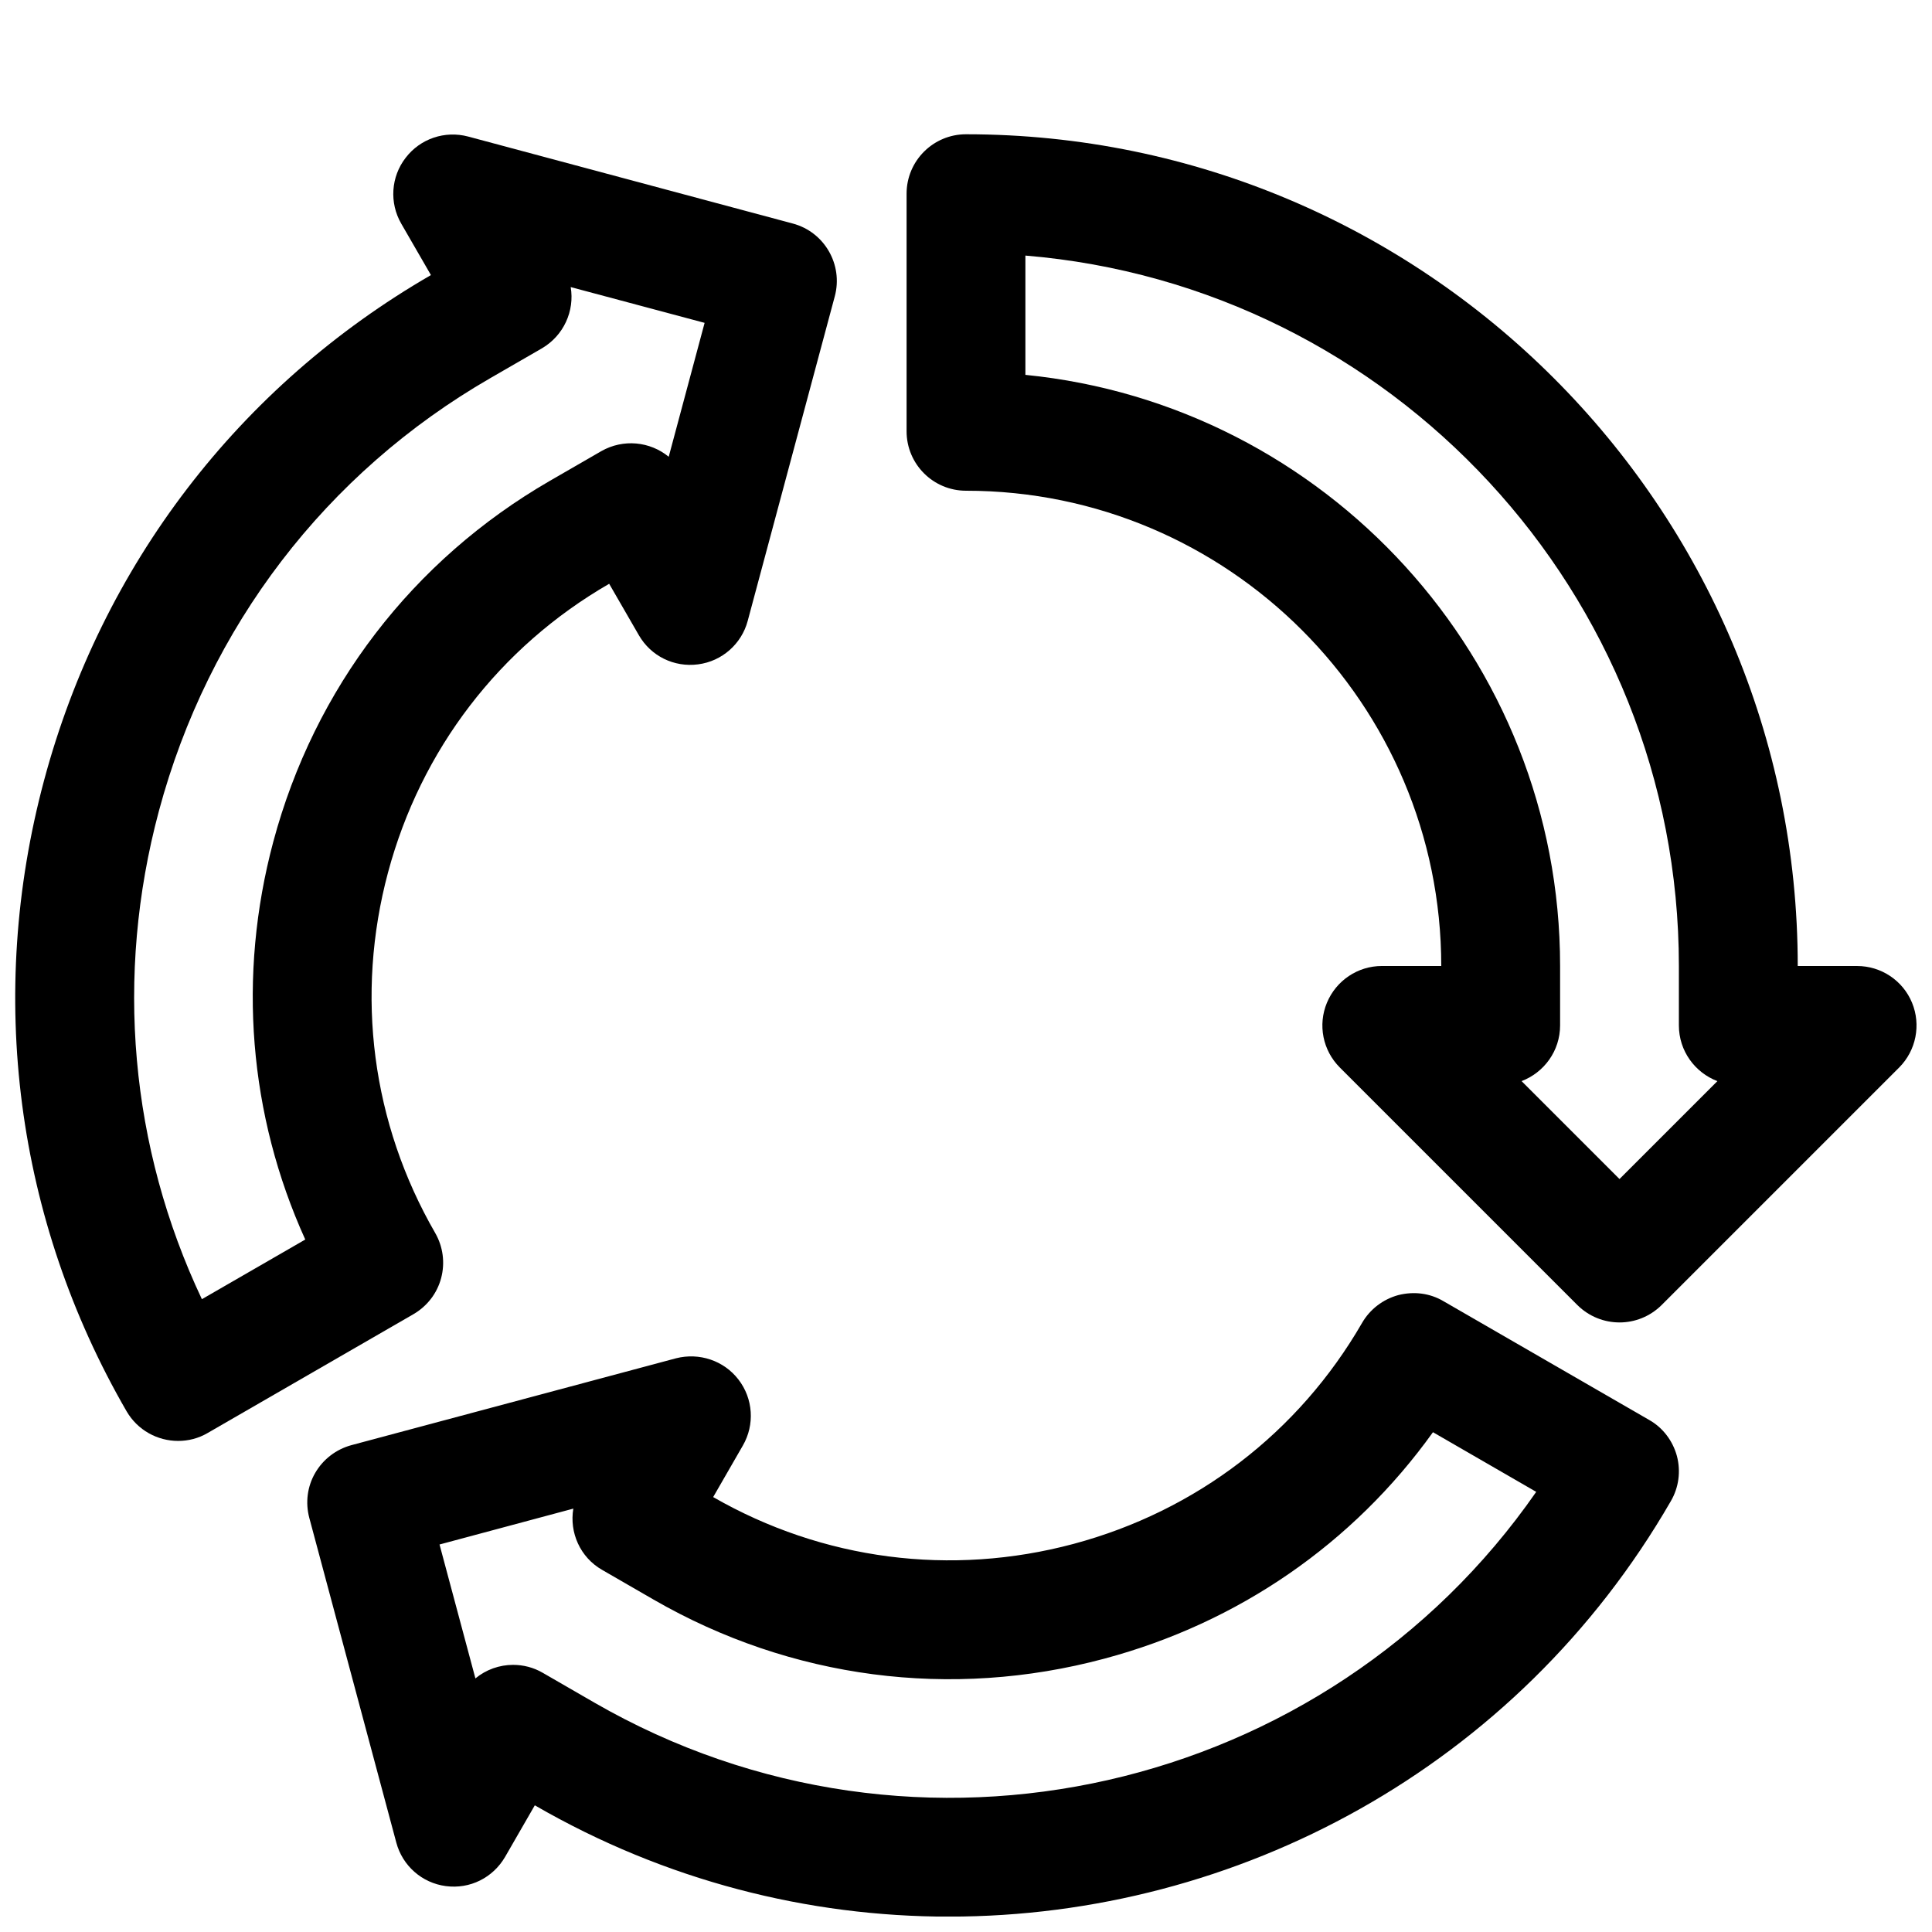
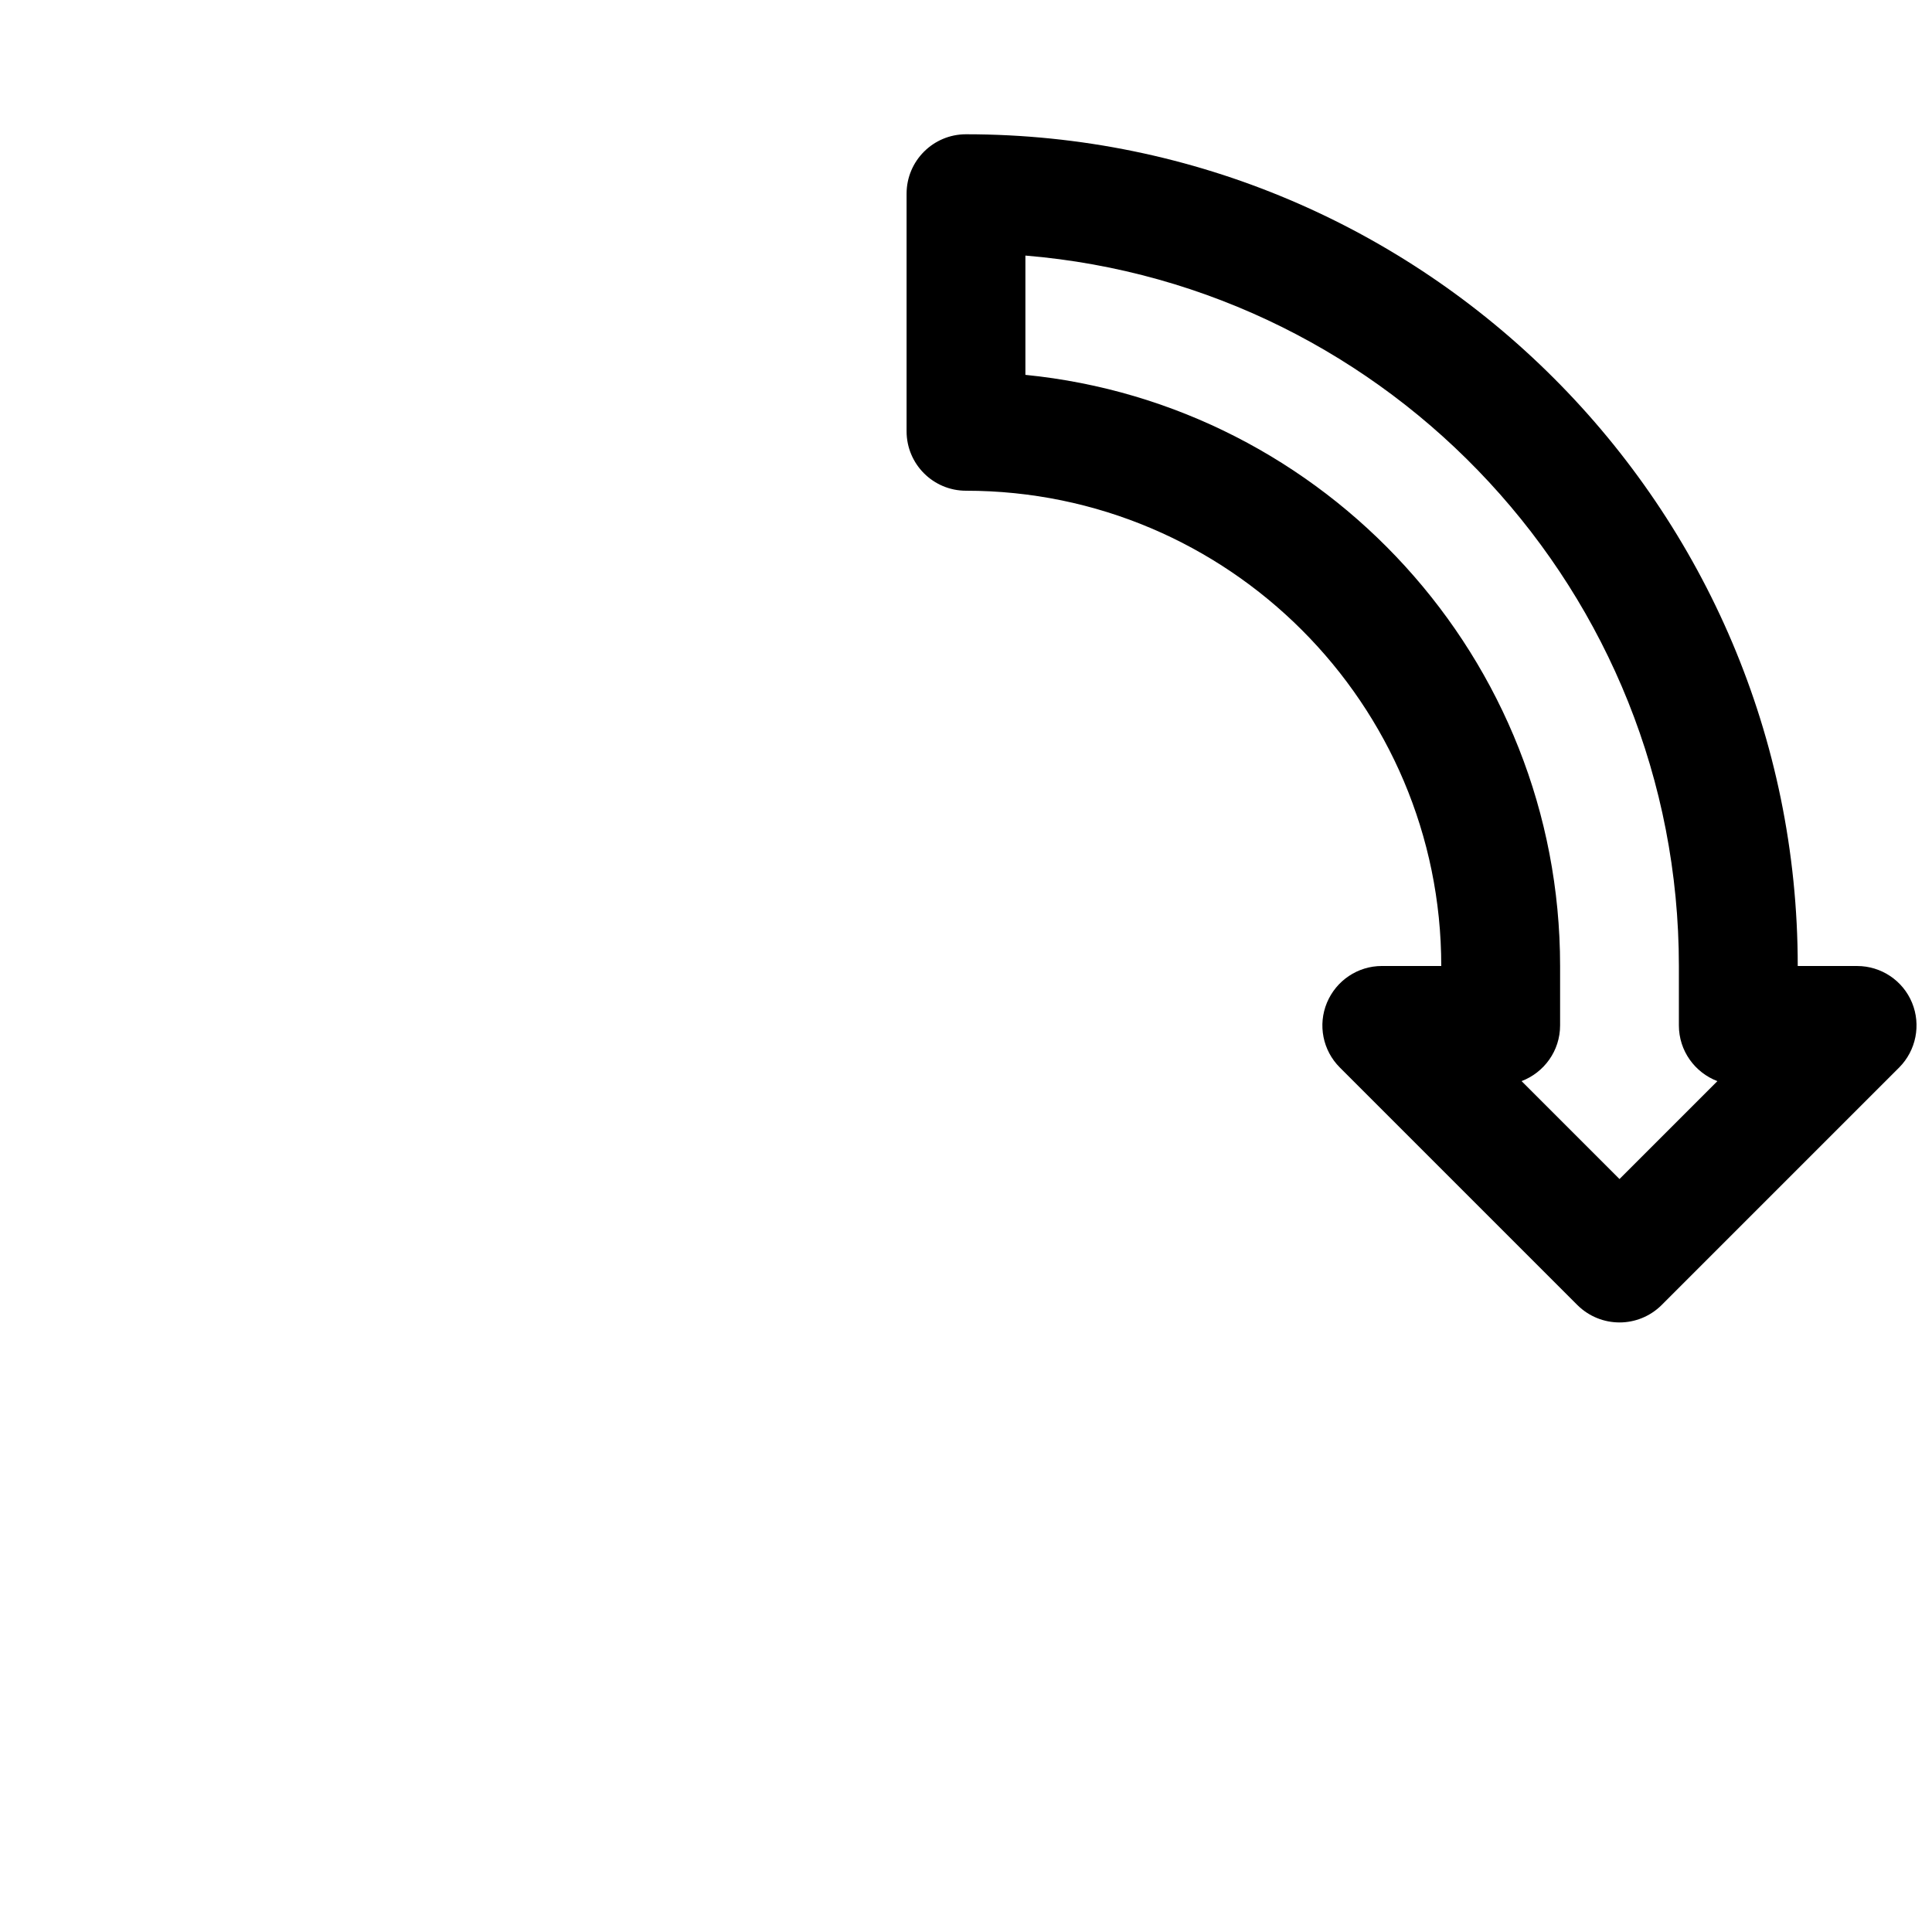
<svg xmlns="http://www.w3.org/2000/svg" width="800px" height="800px" version="1.1" viewBox="144 144 512 512">
  <defs>
    <clipPath id="c">
      <path d="m384 179h267.9v316h-267.9z" />
    </clipPath>
    <clipPath id="b">
      <path d="m148.09 179h217.91v347h-217.91z" />
    </clipPath>
    <clipPath id="a">
-       <path d="m225 486h364v165.9h-364z" />
-     </clipPath>
+       </clipPath>
  </defs>
  <g>
    <g clip-path="url(#c)">
      <path d="m573.18 494.46c-4.031 0-8.062-1.543-11.148-4.598l-62.977-62.977c-4.504-4.504-5.856-11.273-3.402-17.16 2.461-5.887 8.191-9.727 14.551-9.727h15.742c0-69.461-56.488-125.95-125.95-125.95-8.688 0-15.742-7.055-15.742-15.746v-62.977c0-8.688 7.055-15.742 15.746-15.742 121.51 0 220.42 98.871 220.42 220.42h15.742c6.359 0 12.121 3.84 14.547 9.73 2.426 5.887 1.07 12.66-3.402 17.16l-62.977 62.977c-3.086 3.051-7.113 4.594-11.145 4.594zm-25.945-63.949 25.945 25.945 25.945-25.945c-5.949-2.269-10.203-8-10.203-14.77v-15.742c0-98.871-76.359-180.27-173.18-188.27v31.613c79.445 7.902 141.7 75.16 141.7 156.65v15.742c0 6.769-4.25 12.5-10.199 14.77z" />
    </g>
    <g clip-path="url(#b)">
-       <path d="m191.2 525.86c-5.449 0-10.738-2.832-13.664-7.871-29.379-50.82-37.125-110.24-21.852-167.2 15.273-56.961 51.672-104.51 102.52-133.89l-7.871-13.633c-3.18-5.512-2.738-12.406 1.164-17.445 3.871-5.07 10.391-7.273 16.562-5.637l86.027 23.051c8.406 2.234 13.383 10.895 11.148 19.27l-23.082 86.027c-1.637 6.141-6.832 10.707-13.129 11.523-6.426 0.852-12.535-2.203-15.715-7.715l-7.871-13.633c-29.066 16.781-49.879 43.957-58.602 76.484-8.723 32.559-4.281 66.5 12.5 95.566 2.078 3.621 2.644 7.902 1.574 11.934-1.07 4.062-3.715 7.461-7.336 9.574l-54.539 31.488c-2.453 1.445-5.16 2.106-7.84 2.106zm104.04-305.78c1.07 6.297-1.828 12.848-7.652 16.246l-13.633 7.871c-43.582 25.133-74.754 65.91-87.852 114.75-11.715 43.707-7.621 89.078 11.398 129.35l27.395-15.809c-14.957-32.996-17.98-69.867-8.473-105.42 10.895-40.684 36.934-74.625 73.273-95.629l13.633-7.871c5.856-3.336 12.941-2.582 17.887 1.48l9.512-35.488z" />
-     </g>
+       </g>
    <g clip-path="url(#a)">
-       <path d="m395.56 651.93c-37.375 0-75.195-9.477-109.83-29.504l-7.871 13.664c-3.211 5.512-9.289 8.598-15.711 7.746-6.297-0.82-11.492-5.383-13.129-11.555l-23.051-86.027c-1.07-4.031-0.535-8.312 1.574-11.934 2.109-3.621 5.543-6.234 9.574-7.336l86.027-23.02c6.172-1.574 12.691 0.598 16.562 5.637 3.906 5.07 4.344 11.965 1.164 17.477l-7.871 13.664c29.059 16.691 63.004 21.102 95.5 12.41 32.559-8.723 59.703-29.535 76.484-58.598 2.078-3.59 5.543-6.234 9.574-7.336 4.125-1.039 8.344-0.535 11.965 1.605l54.539 31.488c3.621 2.047 6.234 5.512 7.336 9.539 1.07 4.062 0.504 8.344-1.605 11.965-40.75 70.598-115 110.11-191.23 110.11zm-115.59-66.723c2.676 0 5.383 0.66 7.871 2.109l13.633 7.871c85.617 49.406 194.22 23.992 249.64-55.828l-27.363-15.809c-21.098 29.441-51.516 50.508-87.098 60.016-40.621 10.895-83.066 5.32-119.43-15.648l-13.633-7.871c-5.856-3.336-8.723-9.918-7.652-16.246l-35.457 9.508 9.508 35.488c2.809-2.328 6.367-3.59 9.988-3.59z" />
-     </g>
+       </g>
  </g>
</svg>